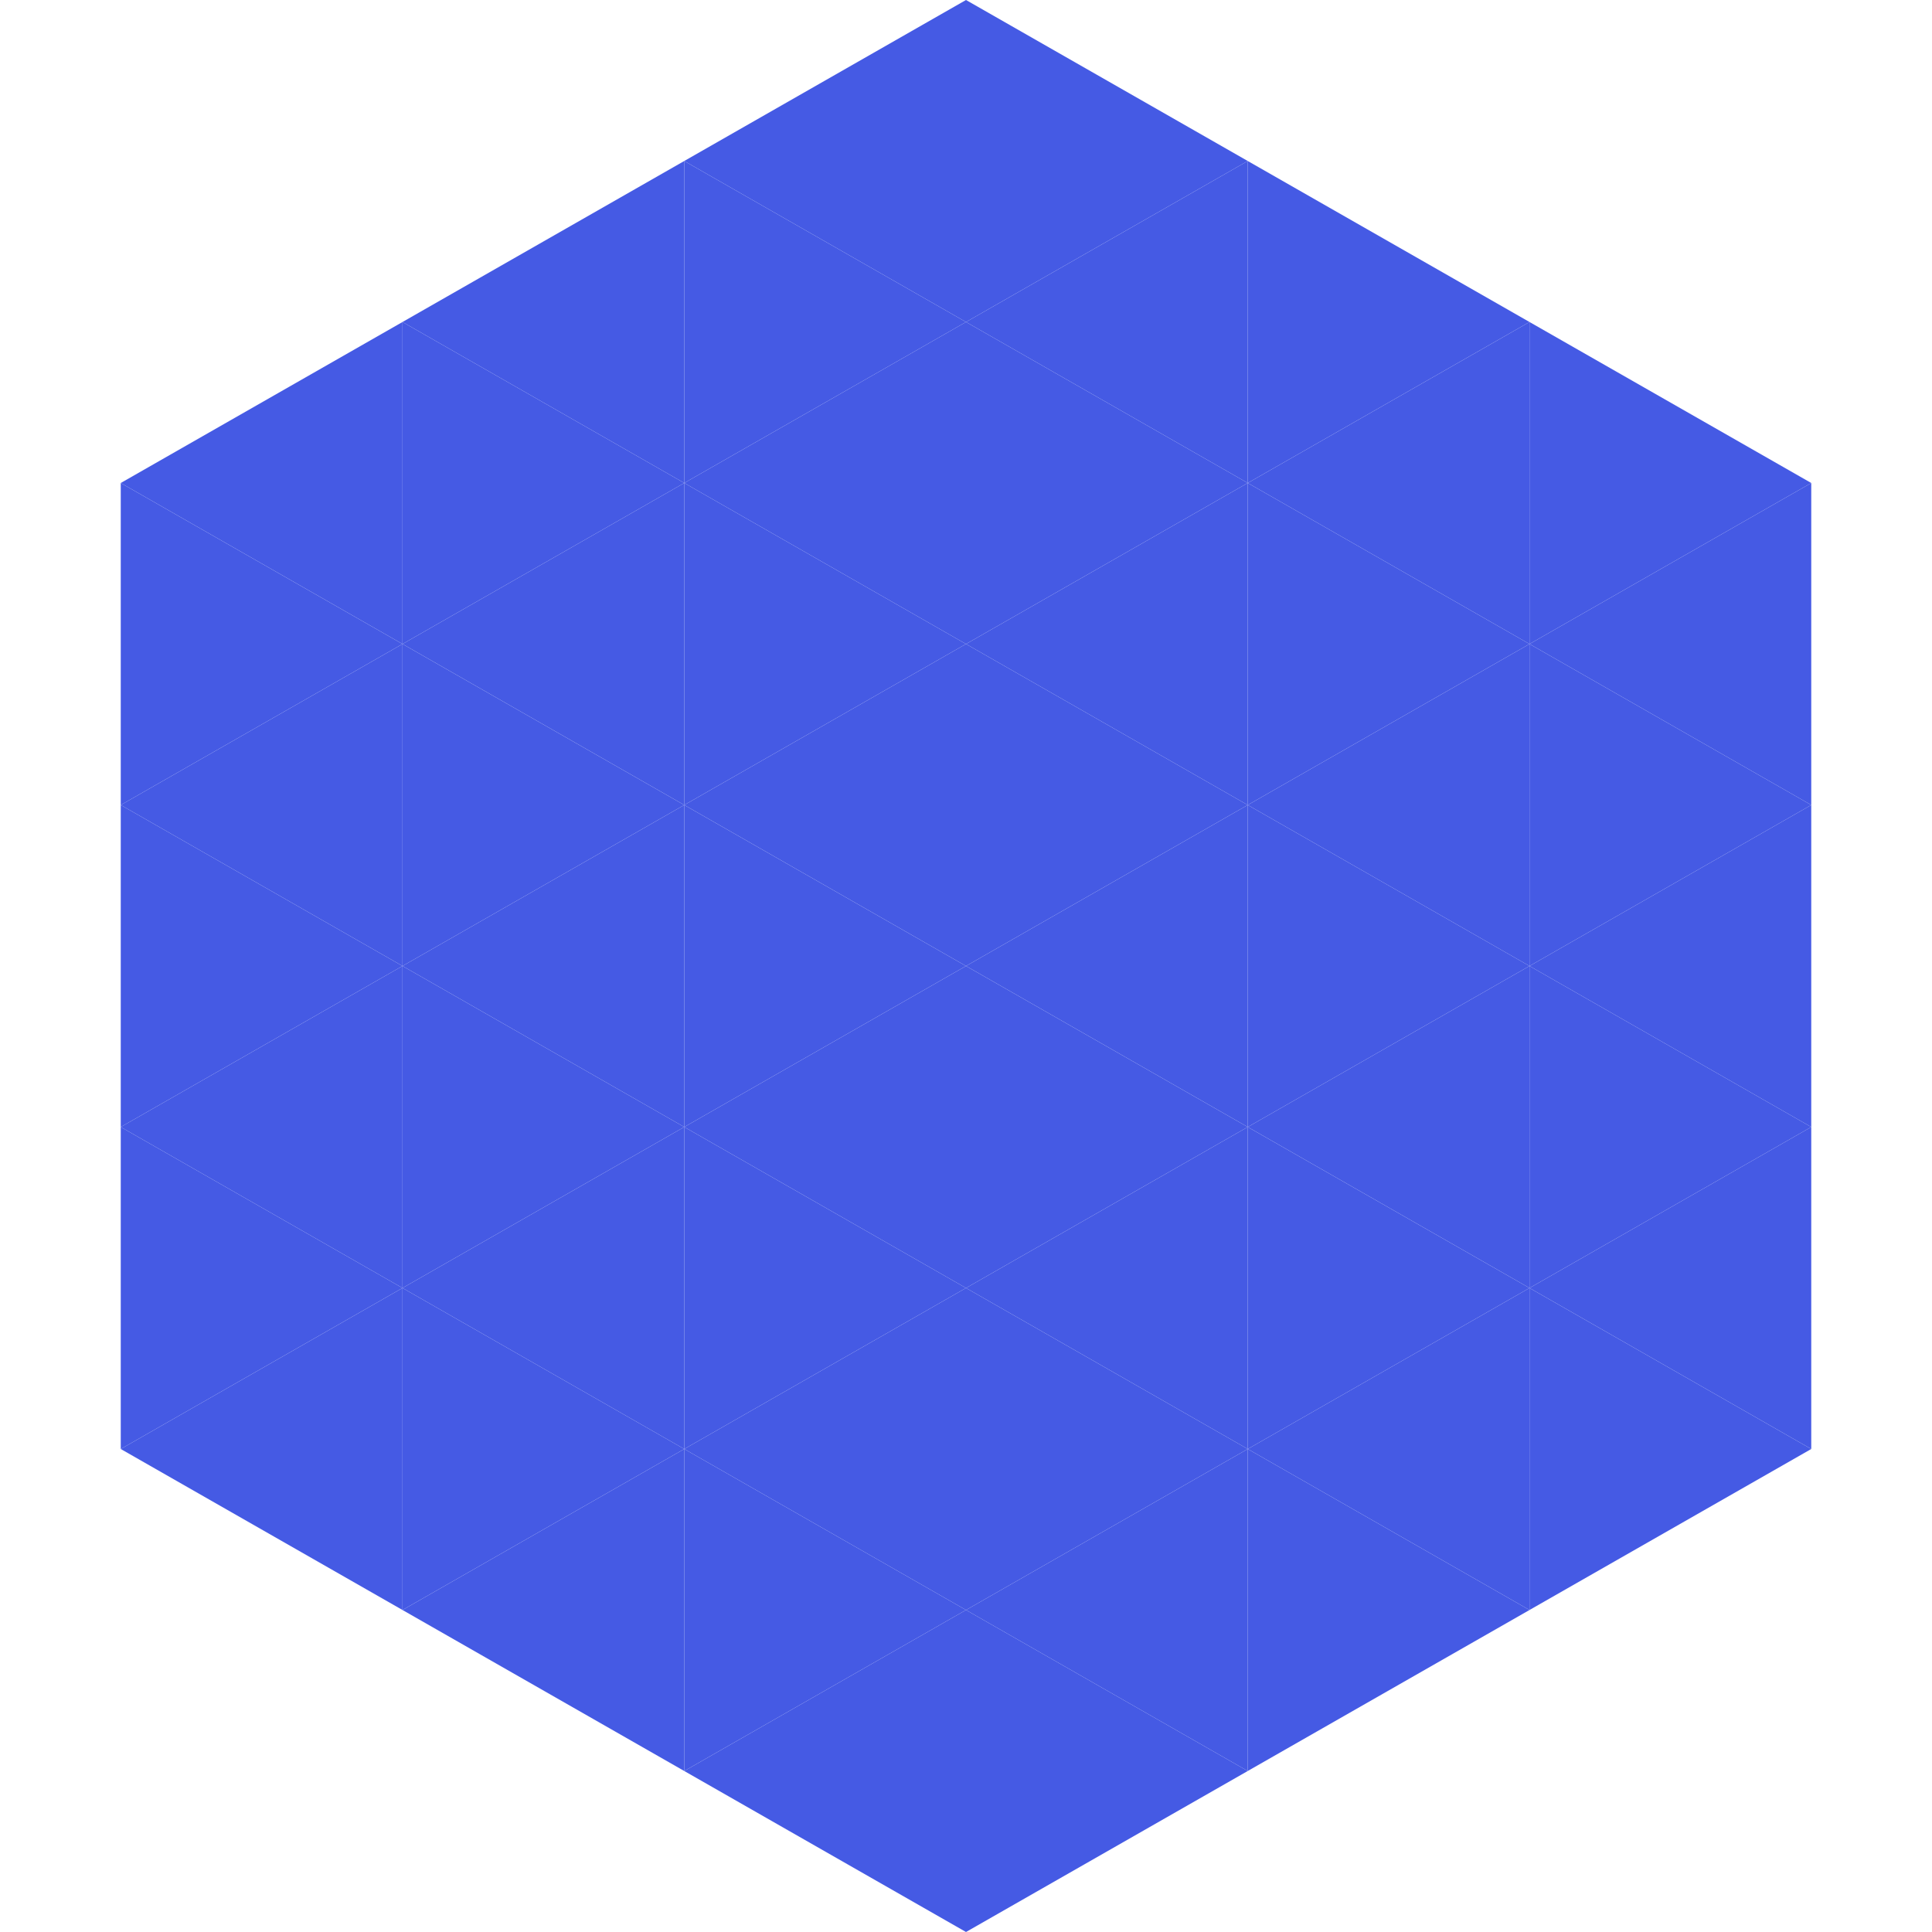
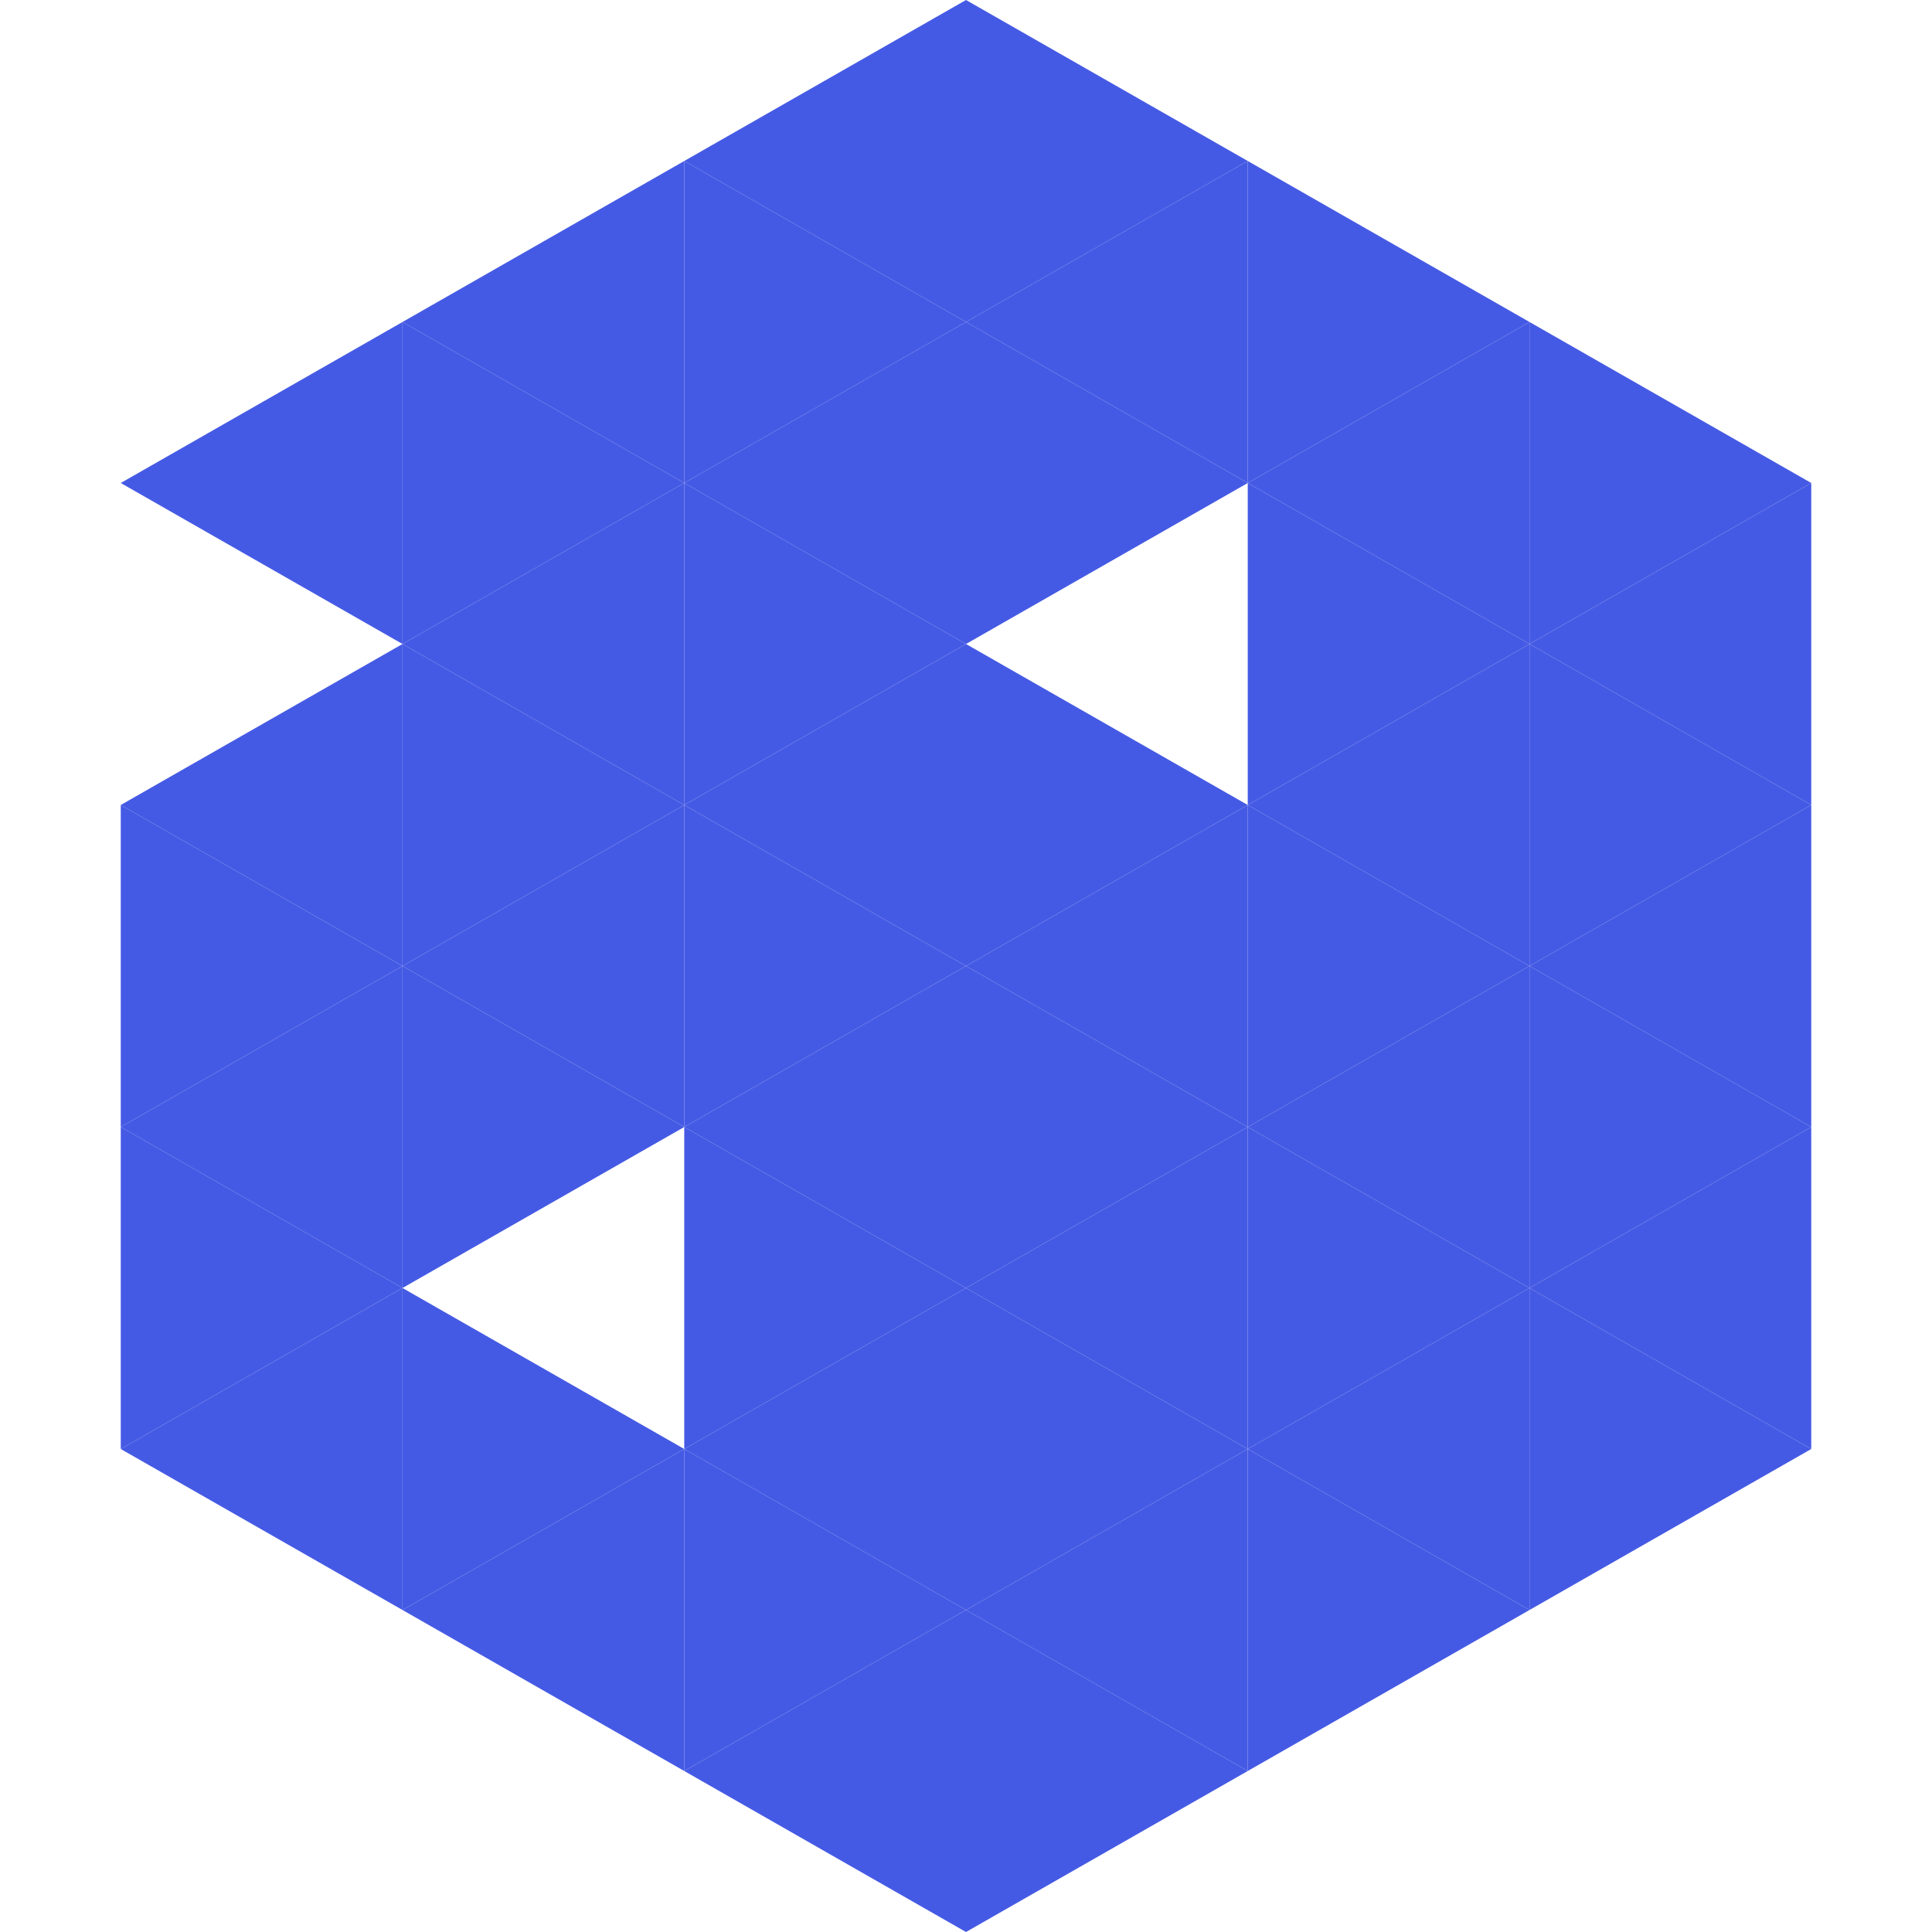
<svg xmlns="http://www.w3.org/2000/svg" width="240" height="240">
  <polygon points="50,40 15,60 50,80" style="fill:rgb(69,90,228)" />
  <polygon points="190,40 225,60 190,80" style="fill:rgb(69,90,228)" />
-   <polygon points="15,60 50,80 15,100" style="fill:rgb(69,90,228)" />
  <polygon points="225,60 190,80 225,100" style="fill:rgb(69,90,228)" />
  <polygon points="50,80 15,100 50,120" style="fill:rgb(69,90,228)" />
  <polygon points="190,80 225,100 190,120" style="fill:rgb(69,90,228)" />
  <polygon points="15,100 50,120 15,140" style="fill:rgb(69,90,228)" />
  <polygon points="225,100 190,120 225,140" style="fill:rgb(69,90,228)" />
  <polygon points="50,120 15,140 50,160" style="fill:rgb(69,90,228)" />
  <polygon points="190,120 225,140 190,160" style="fill:rgb(69,90,228)" />
  <polygon points="15,140 50,160 15,180" style="fill:rgb(69,90,228)" />
  <polygon points="225,140 190,160 225,180" style="fill:rgb(69,90,228)" />
  <polygon points="50,160 15,180 50,200" style="fill:rgb(69,90,228)" />
  <polygon points="190,160 225,180 190,200" style="fill:rgb(69,90,228)" />
  <polygon points="15,180 50,200 15,220" style="fill:rgb(255,255,255); fill-opacity:0" />
  <polygon points="225,180 190,200 225,220" style="fill:rgb(255,255,255); fill-opacity:0" />
  <polygon points="50,0 85,20 50,40" style="fill:rgb(255,255,255); fill-opacity:0" />
  <polygon points="190,0 155,20 190,40" style="fill:rgb(255,255,255); fill-opacity:0" />
  <polygon points="85,20 50,40 85,60" style="fill:rgb(69,90,228)" />
  <polygon points="155,20 190,40 155,60" style="fill:rgb(69,90,228)" />
  <polygon points="50,40 85,60 50,80" style="fill:rgb(69,90,228)" />
  <polygon points="190,40 155,60 190,80" style="fill:rgb(69,90,228)" />
  <polygon points="85,60 50,80 85,100" style="fill:rgb(69,90,228)" />
  <polygon points="155,60 190,80 155,100" style="fill:rgb(69,90,228)" />
  <polygon points="50,80 85,100 50,120" style="fill:rgb(69,90,228)" />
  <polygon points="190,80 155,100 190,120" style="fill:rgb(69,90,228)" />
  <polygon points="85,100 50,120 85,140" style="fill:rgb(69,90,228)" />
  <polygon points="155,100 190,120 155,140" style="fill:rgb(69,90,228)" />
  <polygon points="50,120 85,140 50,160" style="fill:rgb(69,90,228)" />
  <polygon points="190,120 155,140 190,160" style="fill:rgb(69,90,228)" />
-   <polygon points="85,140 50,160 85,180" style="fill:rgb(69,90,228)" />
  <polygon points="155,140 190,160 155,180" style="fill:rgb(69,90,228)" />
  <polygon points="50,160 85,180 50,200" style="fill:rgb(69,90,228)" />
  <polygon points="190,160 155,180 190,200" style="fill:rgb(69,90,228)" />
  <polygon points="85,180 50,200 85,220" style="fill:rgb(69,90,228)" />
  <polygon points="155,180 190,200 155,220" style="fill:rgb(69,90,228)" />
  <polygon points="120,0 85,20 120,40" style="fill:rgb(69,90,228)" />
  <polygon points="120,0 155,20 120,40" style="fill:rgb(69,90,228)" />
  <polygon points="85,20 120,40 85,60" style="fill:rgb(69,90,228)" />
  <polygon points="155,20 120,40 155,60" style="fill:rgb(69,90,228)" />
  <polygon points="120,40 85,60 120,80" style="fill:rgb(69,90,228)" />
  <polygon points="120,40 155,60 120,80" style="fill:rgb(69,90,228)" />
  <polygon points="85,60 120,80 85,100" style="fill:rgb(69,90,228)" />
-   <polygon points="155,60 120,80 155,100" style="fill:rgb(69,90,228)" />
  <polygon points="120,80 85,100 120,120" style="fill:rgb(69,90,228)" />
  <polygon points="120,80 155,100 120,120" style="fill:rgb(69,90,228)" />
  <polygon points="85,100 120,120 85,140" style="fill:rgb(69,90,228)" />
  <polygon points="155,100 120,120 155,140" style="fill:rgb(69,90,228)" />
  <polygon points="120,120 85,140 120,160" style="fill:rgb(69,90,228)" />
  <polygon points="120,120 155,140 120,160" style="fill:rgb(69,90,228)" />
  <polygon points="85,140 120,160 85,180" style="fill:rgb(69,90,228)" />
  <polygon points="155,140 120,160 155,180" style="fill:rgb(69,90,228)" />
  <polygon points="120,160 85,180 120,200" style="fill:rgb(69,90,228)" />
  <polygon points="120,160 155,180 120,200" style="fill:rgb(69,90,228)" />
  <polygon points="85,180 120,200 85,220" style="fill:rgb(69,90,228)" />
  <polygon points="155,180 120,200 155,220" style="fill:rgb(69,90,228)" />
  <polygon points="120,200 85,220 120,240" style="fill:rgb(69,90,228)" />
  <polygon points="120,200 155,220 120,240" style="fill:rgb(69,90,228)" />
  <polygon points="85,220 120,240 85,260" style="fill:rgb(255,255,255); fill-opacity:0" />
  <polygon points="155,220 120,240 155,260" style="fill:rgb(255,255,255); fill-opacity:0" />
</svg>